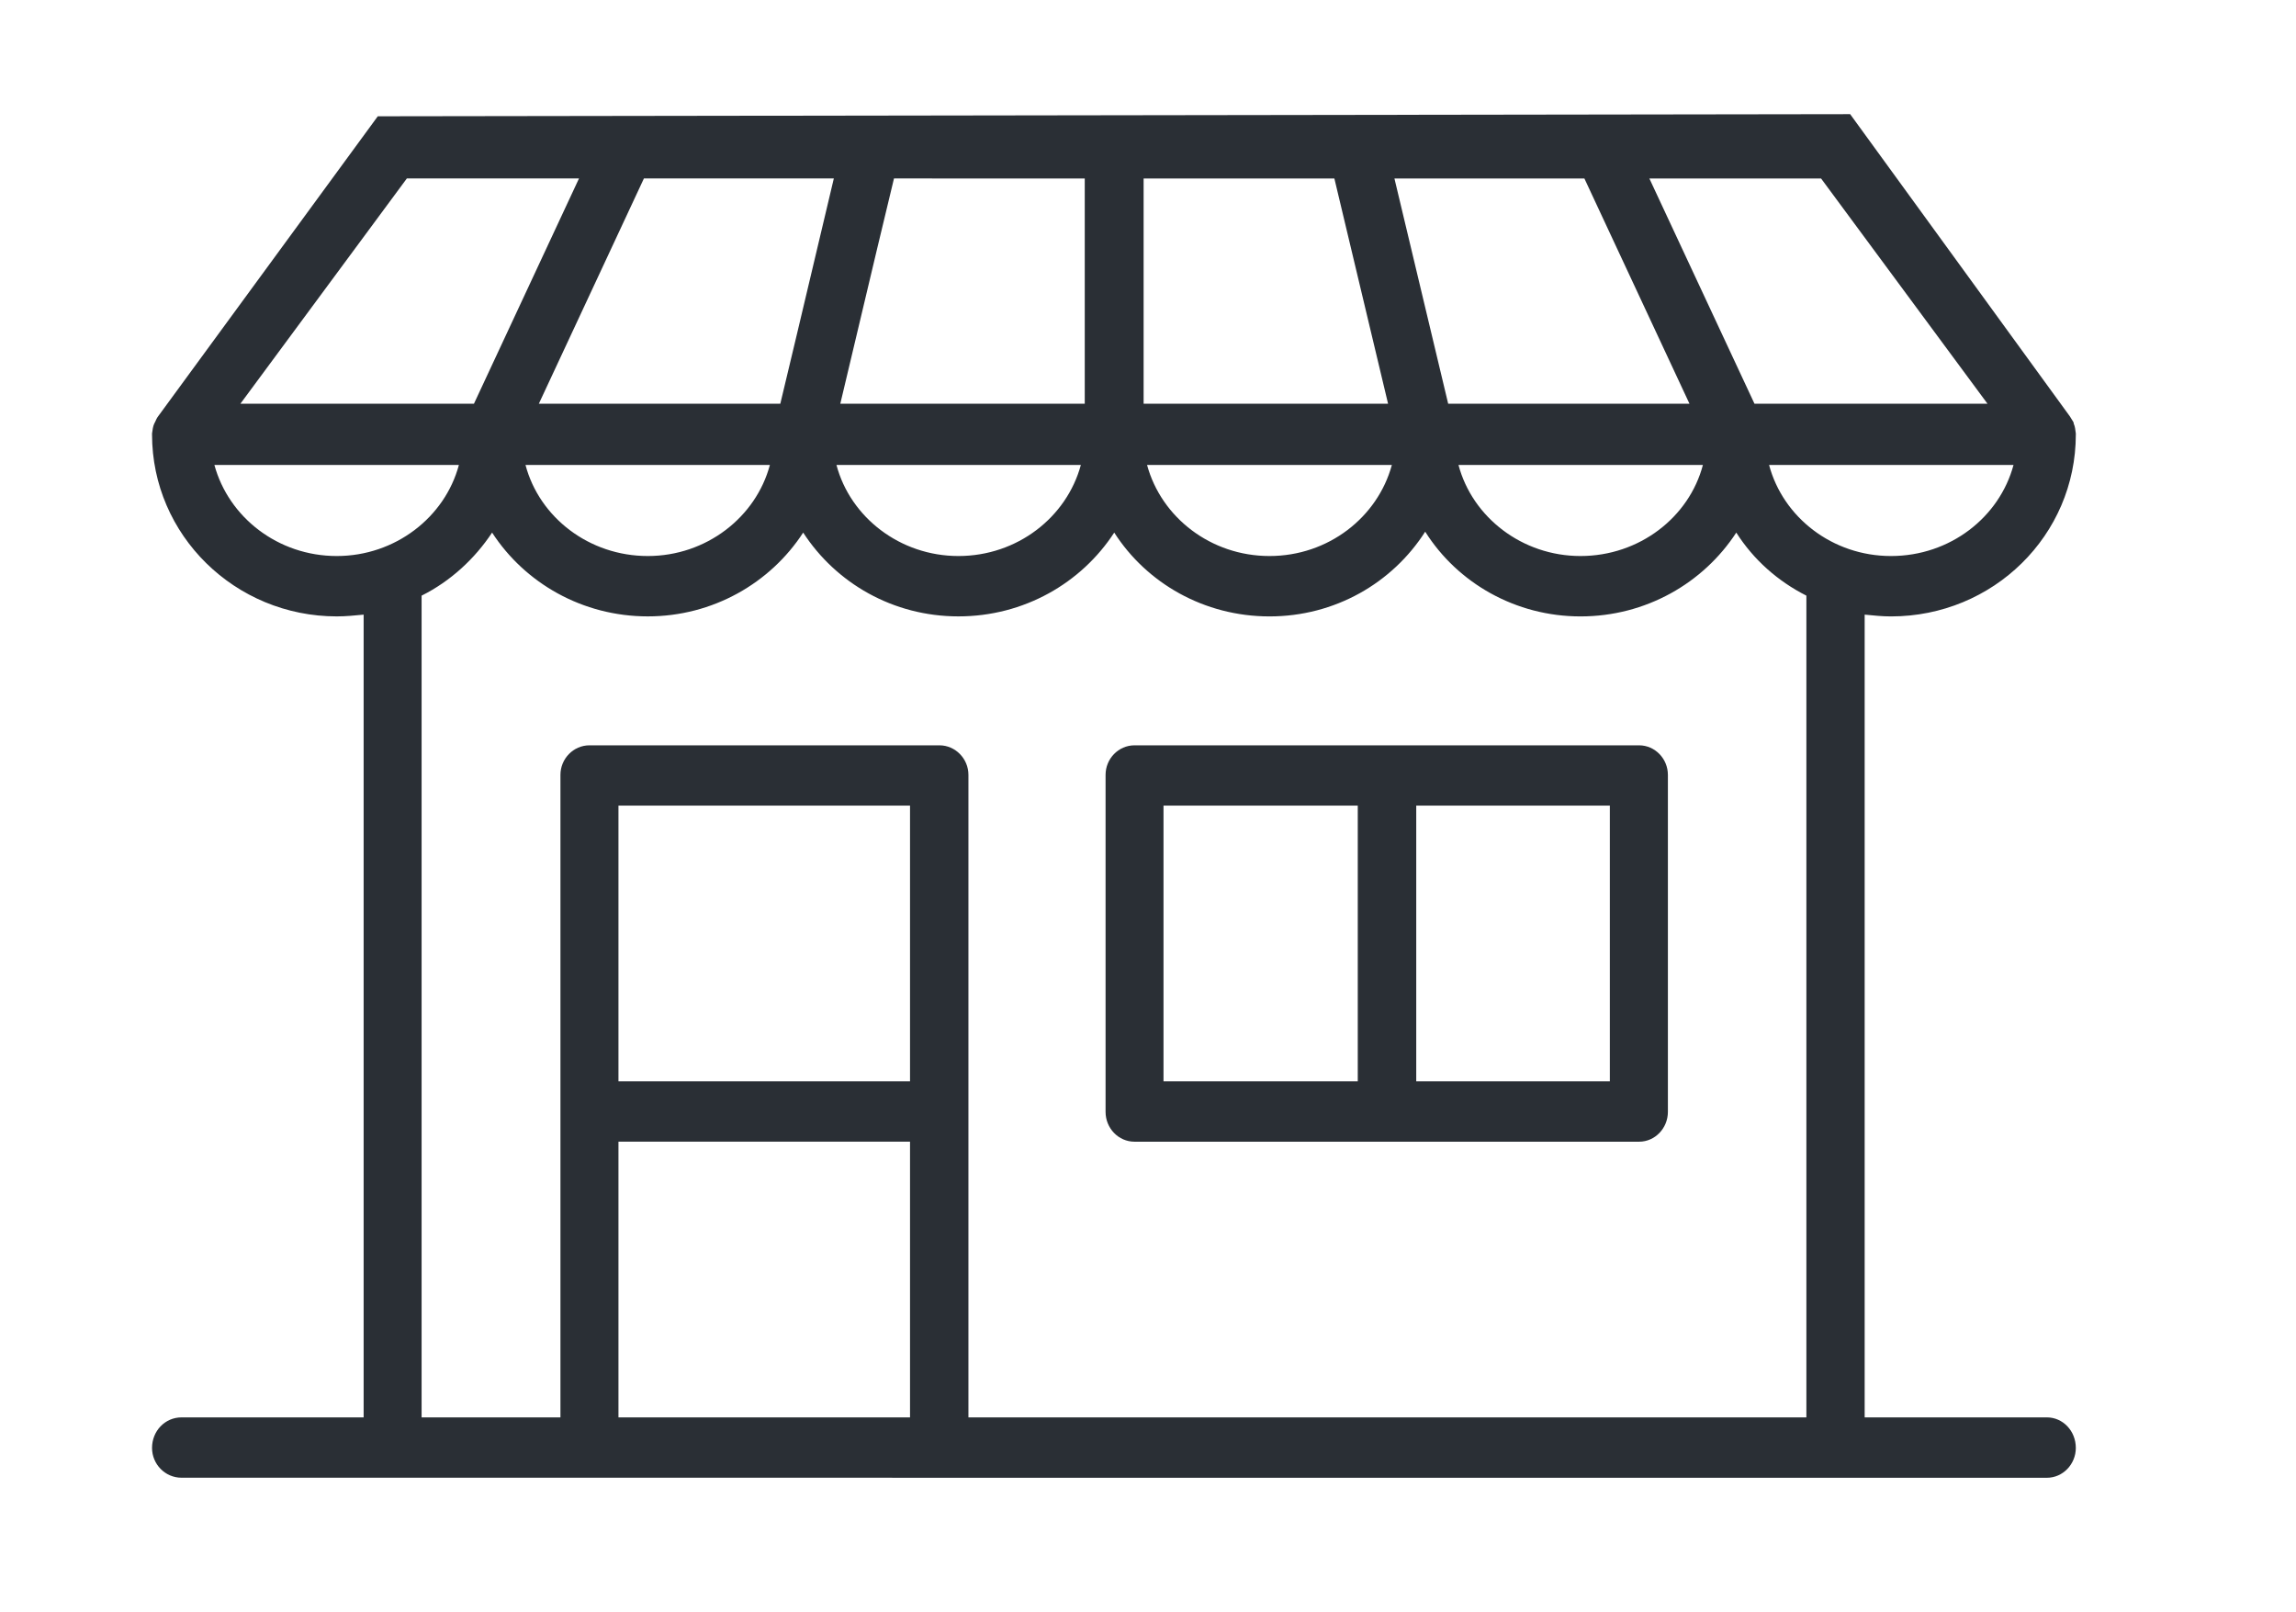
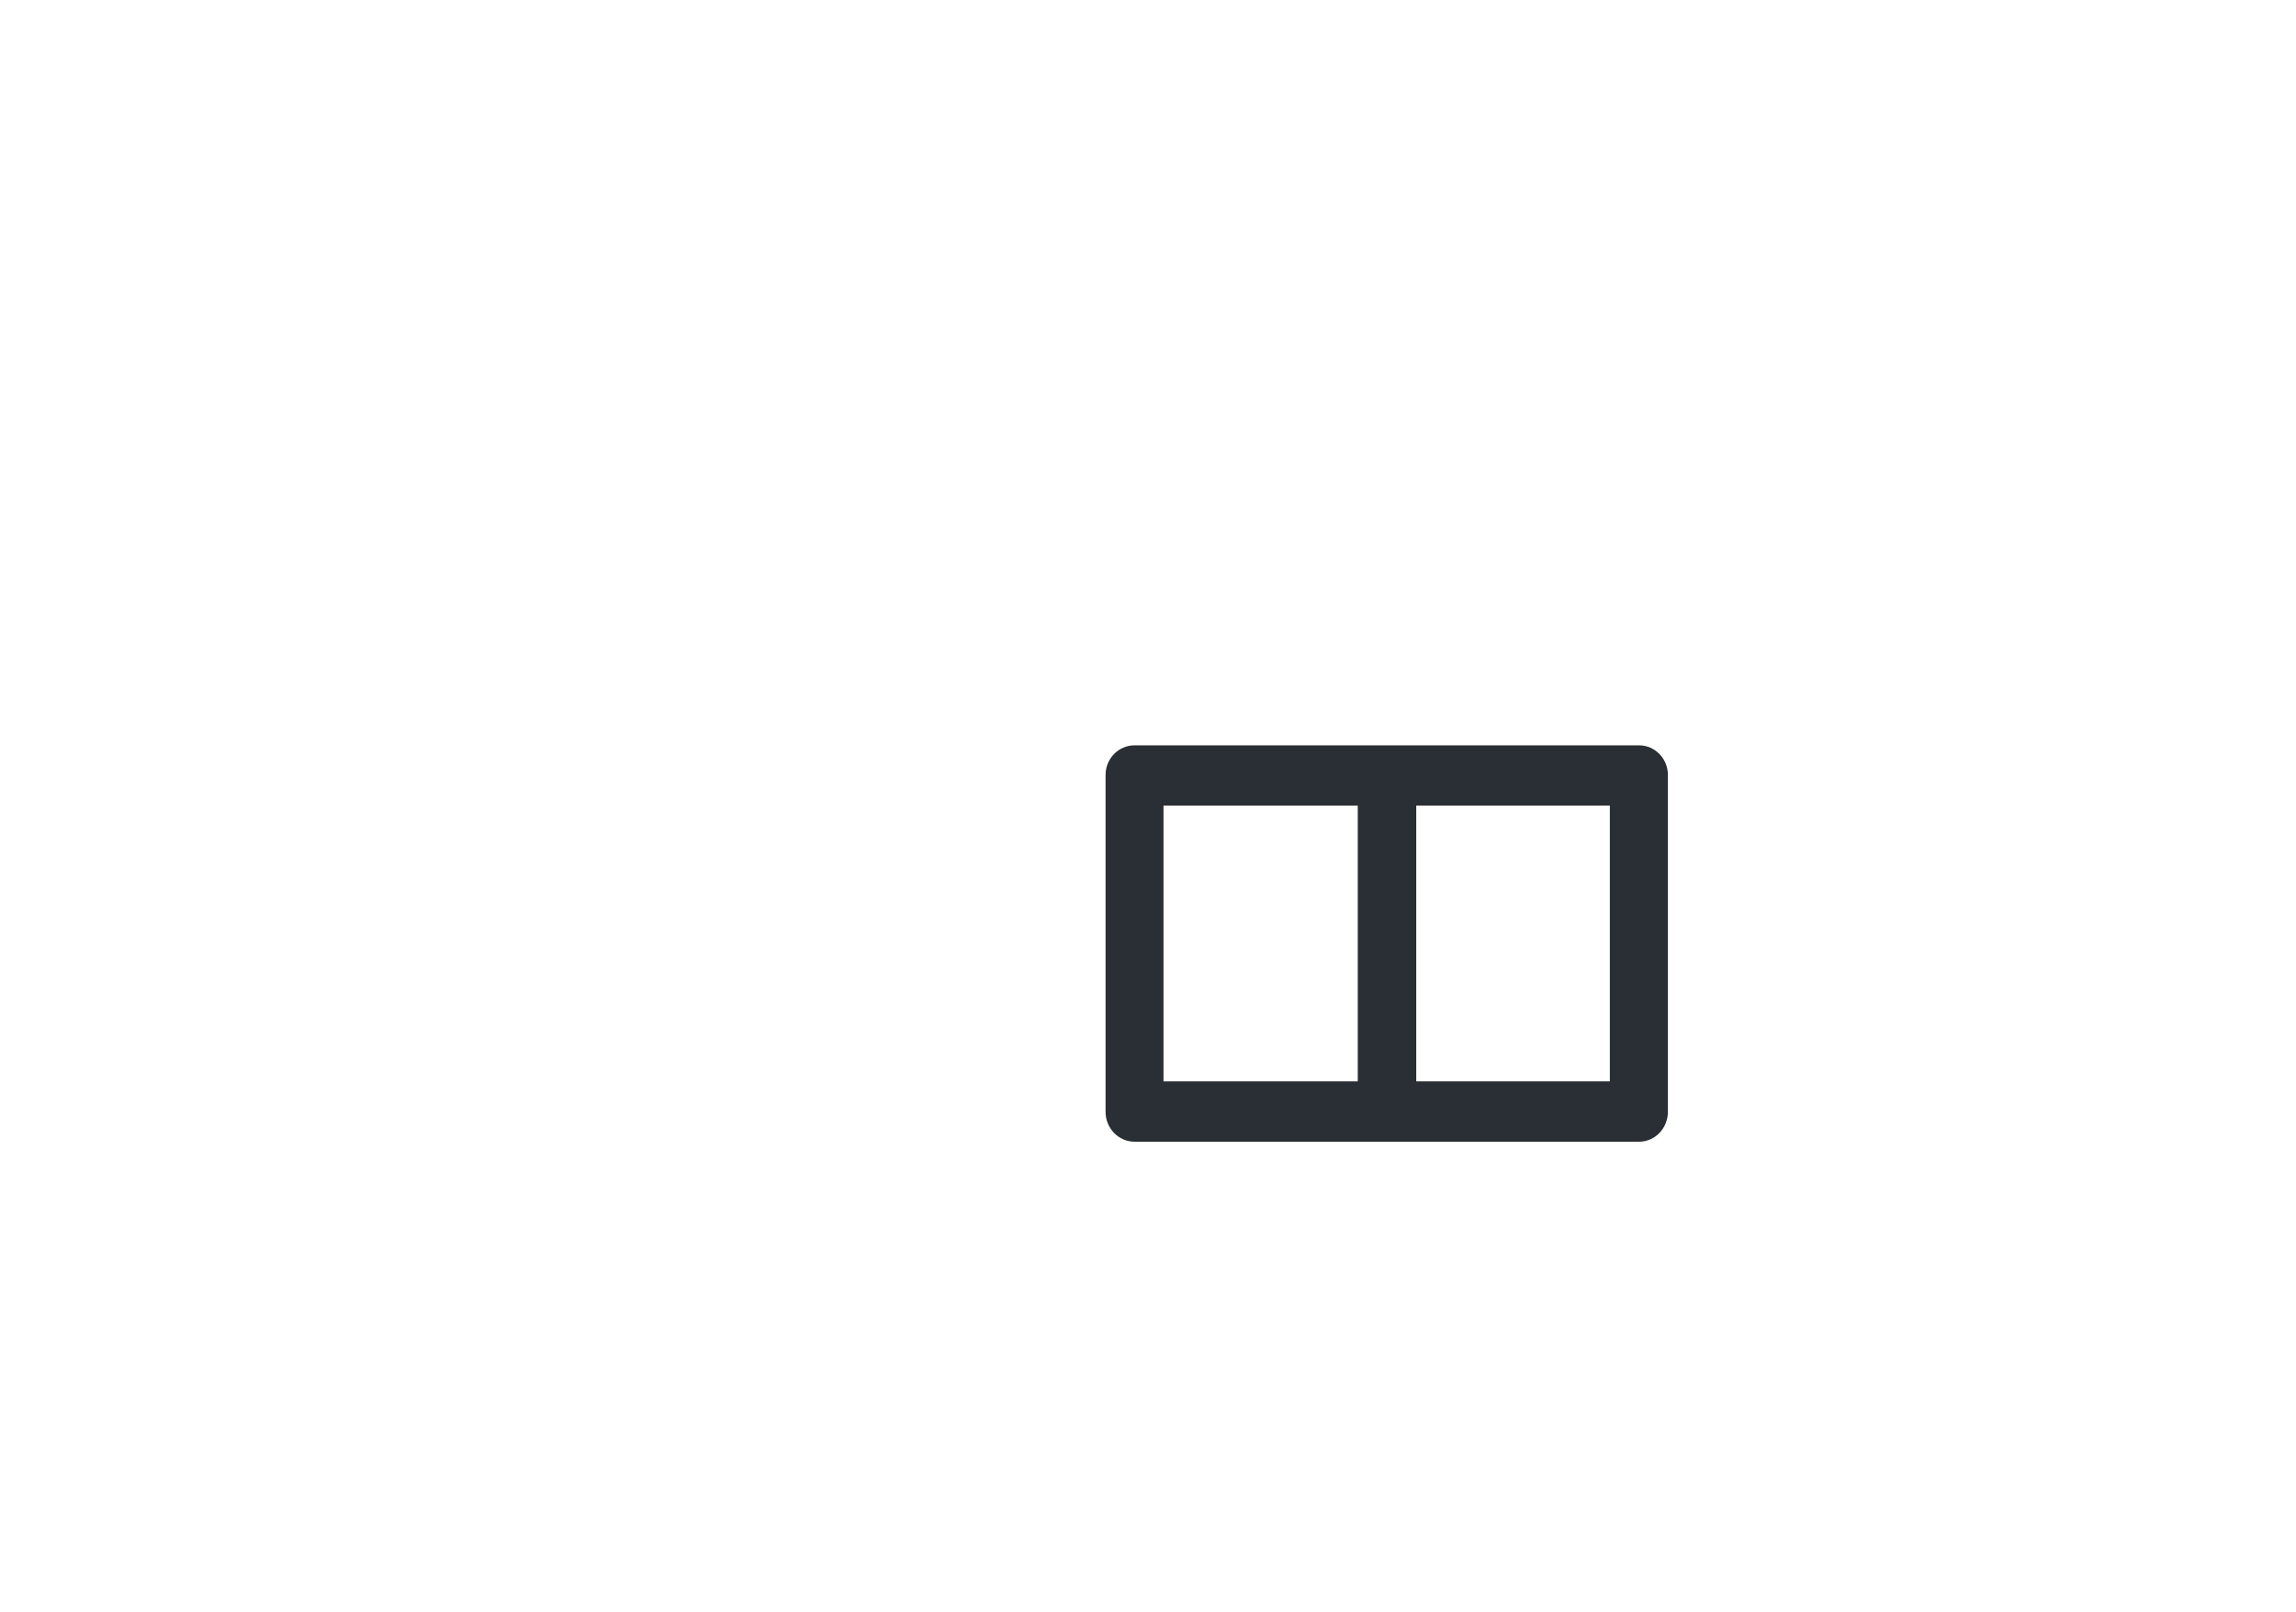
- <svg xmlns="http://www.w3.org/2000/svg" xmlns:ns1="http://www.serif.com/" width="94px" height="66px" version="1.1" xml:space="preserve" style="fill-rule:evenodd;clip-rule:evenodd;stroke-linejoin:round;stroke-miterlimit:2;">
-   <rect id="Plan-de-travail4" ns1:id="Plan de travail4" x="0.475" y="0" width="92.733" height="65.536" style="fill:none;" />
+ <svg xmlns="http://www.w3.org/2000/svg" width="94px" height="66px" version="1.1" xml:space="preserve" style="fill-rule:evenodd;clip-rule:evenodd;stroke-linejoin:round;stroke-miterlimit:2;">
  <g>
    <path d="M65.908,44.264l-7.926,0l0,-11.286l7.926,0l0,11.286Zm-10.32,0l-7.953,0l0,-11.286l7.953,0l0,11.286Zm11.518,-13.754l-20.657,0c-0.658,0 -1.186,0.549 -1.186,1.21l0,13.794c0,0.671 0.528,1.222 1.186,1.222l20.657,0c0.651,0 1.179,-0.551 1.179,-1.222l0,-13.794c0,-0.661 -0.528,-1.21 -1.179,-1.21" style="fill:#2a2f35;fill-rule:nonzero;" />
-     <path d="M39.648,58.021l0,-26.301c0,-0.662 -0.533,-1.21 -1.187,-1.21l-14.328,0c-0.656,0 -1.188,0.548 -1.188,1.21l0,26.301l-5.684,0l0,-33.638c1.186,-0.592 2.177,-1.511 2.886,-2.581c1.344,2.069 3.701,3.43 6.375,3.43c2.659,0 5.017,-1.361 6.361,-3.43c1.343,2.069 3.681,3.43 6.355,3.43c2.68,0.001 5.032,-1.361 6.38,-3.43c1.326,2.069 3.681,3.431 6.356,3.431c2.675,0 5.028,-1.362 6.375,-3.468c1.328,2.106 3.705,3.468 6.357,3.468c2.675,0 5.03,-1.362 6.379,-3.431c0.704,1.108 1.7,1.989 2.87,2.581l0,33.638l-34.307,0Zm-2.391,-13.756l-11.937,0l0,-11.288l11.937,0l0,11.288Zm0,13.756l-11.937,0l0,-11.288l11.937,0l0,11.288Zm-28.479,-38.987l10.009,0c-0.571,2.139 -2.607,3.727 -4.999,3.727c-2.408,0 -4.428,-1.588 -5.01,-3.727m7.879,-11.729l7.048,0l-4.301,9.222l-9.562,0l6.815,-9.222Zm55.173,9.222l-4.303,-9.22l7.03,0l6.813,9.22l-9.54,0Zm-2.112,2.507c-0.563,2.139 -2.599,3.727 -5.012,3.727c-2.39,0 -4.426,-1.588 -4.994,-3.727l10.006,0Zm-12.734,0c-0.582,2.139 -2.6,3.727 -5.01,3.727c-2.408,0 -4.431,-1.588 -5.012,-3.727l10.022,0Zm-12.733,0c-0.58,2.139 -2.601,3.727 -5.013,3.727c-2.39,0 -4.426,-1.588 -4.992,-3.727l10.005,0Zm-12.731,0c-0.572,2.139 -2.603,3.727 -4.998,3.727c-2.41,0 -4.442,-1.588 -5.007,-3.727l10.005,0Zm27.77,-2.507l-2.2,-9.22l7.777,0l4.302,9.22l-9.879,0Zm-12.469,-9.22l7.81,0l2.198,9.22l-10.008,0l0,-9.22Zm-10.894,2.806l0.674,-2.808l7.81,0.002l0,9.22l-10.008,0l1.524,-6.414Zm-9.564,-2.808l7.775,0l-1.522,6.42l-0.669,2.802l-9.886,0l4.302,-9.222Zm51.055,15.456c-2.399,0 -4.421,-1.588 -4.99,-3.727l10.007,0c-0.575,2.139 -2.595,3.727 -5.017,3.727m6.385,35.26l-7.462,0l0,-32.861c0.364,0.035 0.711,0.073 1.077,0.073c4.188,0 7.568,-3.321 7.568,-7.448l0,-0.041c-0.018,-0.148 -0.034,-0.291 -0.085,-0.4c0,-0.04 -0.021,-0.078 -0.021,-0.078c-0.053,-0.072 -0.085,-0.151 -0.137,-0.221l-8.996,-12.372l-60.28,0.087l-8.995,12.285c-0.053,0.07 -0.086,0.149 -0.118,0.221c-0.021,0.036 -0.021,0.036 -0.039,0.075c-0.053,0.112 -0.069,0.254 -0.09,0.403l0,0.041c0,4.126 3.402,7.447 7.563,7.447c0.376,0 0.727,-0.037 1.1,-0.072l0,32.861l-7.456,0c-0.671,0 -1.207,0.551 -1.207,1.25c0,0.667 0.536,1.22 1.207,1.22l76.371,0.002c0.651,0 1.183,-0.553 1.183,-1.222c0,-0.699 -0.532,-1.25 -1.183,-1.25" style="fill:#2a2f35;fill-rule:nonzero;" />
  </g>
</svg>